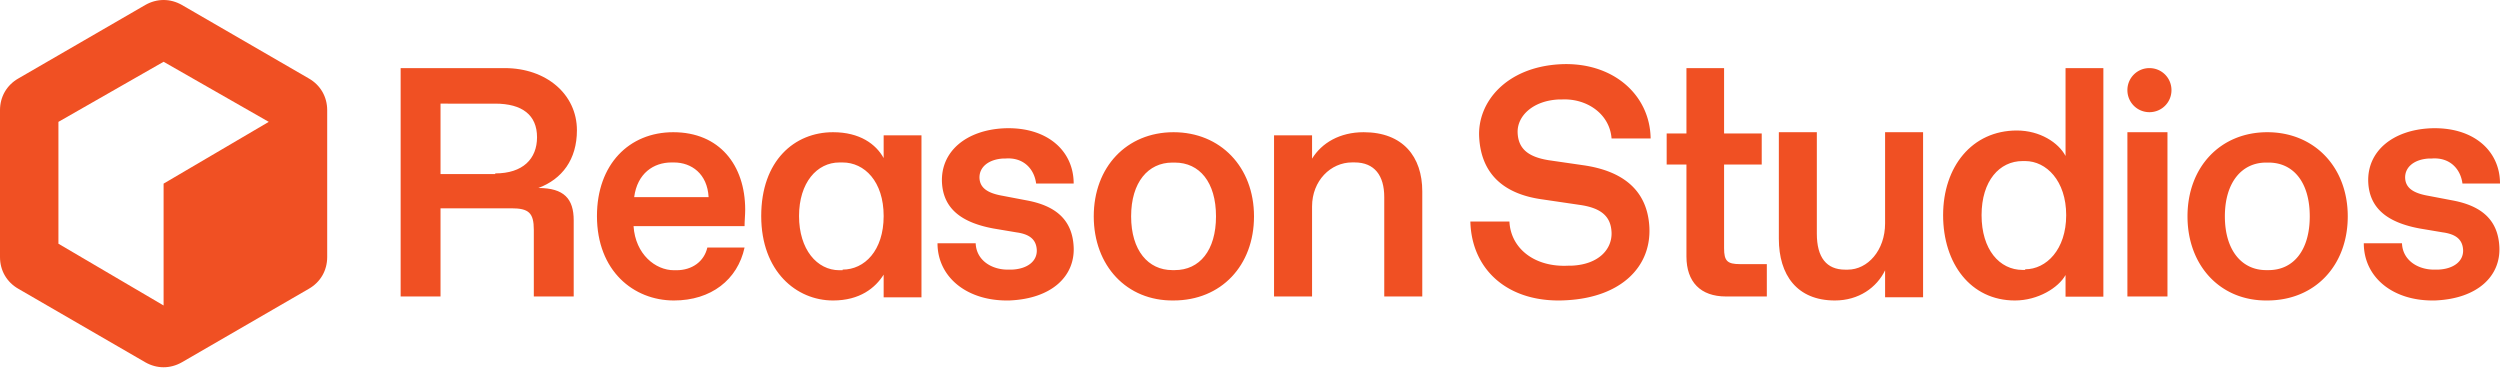
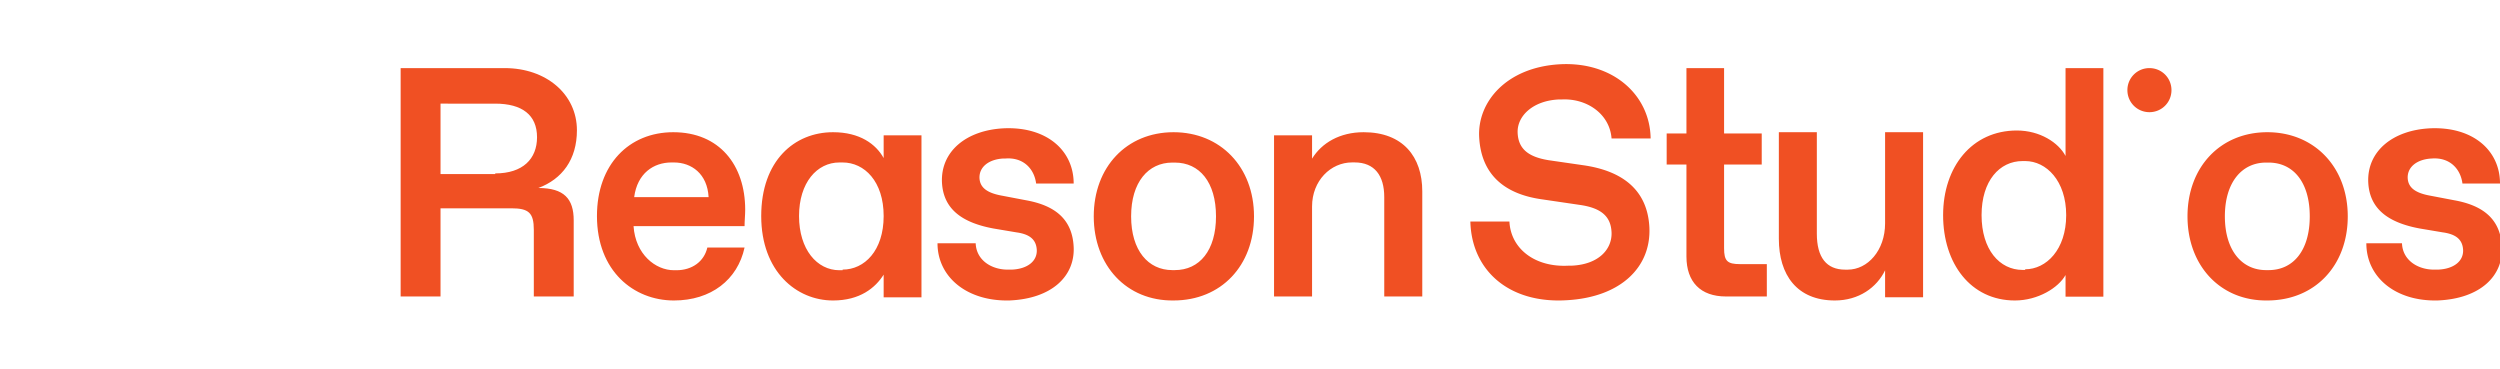
<svg xmlns="http://www.w3.org/2000/svg" width="624" height="92">
  <g fill="#F05023">
-     <path d="M77.083 19.583L45.417 1.25c-2.917-1.667-6.25-1.667-9.167 0L4.583 19.583C1.667 21.25 0 24.167 0 27.5v36.667c0 3.333 1.667 6.25 4.583 7.916L36.25 90.417c2.917 1.666 6.25 1.666 9.167 0l31.666-18.334c2.917-1.666 4.584-4.583 4.584-7.916V27.5c0-3.333-1.667-6.25-4.584-7.917zm-36.25 26.25V76.25l-26.25-15.417V30.417l26.25-15 26.25 15-26.25 15.416z" />
    <g transform="translate(100 16)">
      <path d="M23.606 27.283c6.905 0 10.438-3.641 10.438-9.025 0-5.541-3.694-8.391-10.438-8.391H9.956v17.575h13.65v-.159zM0 1h26.015C36.292 1 44 7.492 44 16.517c0 7.283-3.693 12.191-9.635 14.408 6.423 0 8.832 2.692 8.832 8.075v19h-9.956V41.375c0-4.275-1.285-5.383-5.62-5.383H9.955V58H0V1zm76.868 32.202c-.315-5.82-4.251-8.651-8.66-8.651h-.63c-4.408 0-8.501 2.674-9.289 8.651h18.58zM49 37.922C49 25.021 57.03 17 68.051 17 79.545 17 86 25.18 86 36.348c0 1.416-.157 2.674-.157 4.09H58.132c.472 7.079 5.51 11.011 10.077 11.011h.63c3.935 0 6.927-2.202 7.714-5.662h9.29C84.11 53.809 77.498 59 68.209 59 58.132 59 49 51.607 49 37.921zm61.32 13.37c5.44 0 10.24-4.719 10.24-13.37 0-8.652-4.8-13.371-10.24-13.371h-.8c-5.6 0-10.08 5.033-10.08 13.37s4.48 13.528 10.08 13.528h.8v-.157zM90 37.922C90 24.078 98.32 17 107.92 17c6.72 0 10.72 2.989 12.64 6.45v-5.663H130v40.426h-9.44v-5.662C118.48 55.854 114.64 59 107.92 59 98.8 59 90 51.764 90 37.921zm103.237 13.497c6.166 0 10.277-4.894 10.277-13.42s-4.11-13.42-10.277-13.42h-.632c-6.008 0-10.277 4.894-10.277 13.42s4.269 13.42 10.277 13.42h.632zM173 38C173 25.684 181.221 17 192.92 17c11.7 0 20.08 8.684 20.08 20.999s-8.221 20.999-20.08 20.999c-11.699.158-19.92-8.684-19.92-20.999zm45-20.214h9.491v5.813C229.904 19.67 234.41 17 240.361 17 250.174 17 255 23.126 255 31.766V58h-9.491V33.18c0-5.34-2.413-8.64-7.4-8.64h-.644c-5.308 0-9.974 4.556-9.974 10.996V58H218V17.785zm102.936 30.24V25.067H316v-7.759h4.936V1h9.395v16.308h9.395v7.759h-9.395v20.9c0 3.166.796 3.958 3.981 3.958H341V58h-10.191c-6.37 0-9.873-3.642-9.873-9.975M344 43.611V17h9.482v25.328c0 5.932 2.41 8.977 7.072 8.977h.642c4.983 0 9.322-4.809 9.322-11.542V17H380v41.198h-9.482v-6.732c-2.09 4.328-6.59 7.534-12.536 7.534C348.5 59 344 52.588 344 43.61m61.48 7.604c5.28 0 10.24-4.926 10.24-13.507S410.76 24.2 405.48 24.2h-.64c-5.76 0-10.24 4.926-10.24 13.507 0 8.58 4.48 13.666 10.24 13.666h.64v-.16zM385 37.707c0-12.077 7.2-21.134 18.4-21.134 5.76 0 10.4 3.019 12.16 6.356V1H425v57.047h-9.44v-5.403C413.8 55.822 408.68 59 402.92 59 391.88 59 385 49.784 385 37.707z" />
-       <path d="M431 58L441 58 441 17 431 17z" />
-       <path d="M466.237 51.42c6.166 0 10.277-4.895 10.277-13.421s-4.11-13.42-10.277-13.42h-.632c-6.008 0-10.277 4.894-10.277 13.42s4.269 13.42 10.277 13.42h.632zM446 37.998C446 25.684 454.221 17 465.92 17c11.7 0 20.08 8.684 20.08 20.999s-8.221 20.999-20.08 20.999c-11.699.158-19.92-8.684-19.92-20.999zM436.5 1a5.477 5.477 0 0 0-5.5 5.5c0 3.056 2.444 5.5 5.5 5.5s5.5-2.444 5.5-5.5-2.444-5.5-5.5-5.5M267 39.301h9.755c.315 6.7 6.294 11.487 14.79 11.009h.787c6.766-.32 10.07-4.149 9.913-8.297-.158-3.829-2.36-6.062-7.867-6.86l-9.756-1.436c-9.755-1.436-14.947-6.7-15.42-15.476-.471-8.775 6.767-17.39 19.983-18.188C302.402-.745 311.843 7.552 312 18.56h-9.755c-.472-6.222-6.294-10.051-12.43-9.732h-.787c-6.451.32-10.385 4.148-10.227 8.296.157 4.148 2.832 6.063 7.71 6.86l8.81 1.277c9.756 1.436 15.892 6.222 16.364 15.476.472 9.892-7.08 17.39-20.454 18.188-14.476.957-23.916-7.34-24.231-19.624m-133 5.42h9.53c.158 4.328 4.129 6.733 8.417 6.572h.635c3.812-.16 6.353-2.083 6.194-4.969-.159-2.404-1.588-3.847-5.082-4.328l-5.718-.962c-7.782-1.442-12.547-4.809-12.864-11.541-.318-7.695 6.035-12.985 15.405-13.466 10.641-.48 17.47 5.45 17.47 13.786h-9.37c-.476-3.687-3.176-6.572-7.623-6.252h-.477c-3.653.16-6.194 2.084-6.035 4.97.159 2.404 2.065 3.687 5.718 4.328l5.876 1.122c7.147 1.282 11.594 4.649 11.911 11.702.318 7.213-5.4 12.824-15.882 13.305-10.64.32-18.105-5.77-18.105-14.267m356 0h9.533c.159 4.328 4.13 6.733 8.42 6.572h.636c3.813-.16 6.355-2.083 6.196-4.969-.159-2.404-1.589-3.847-5.084-4.328l-5.72-.962c-7.785-1.442-12.551-4.809-12.869-11.541-.318-7.695 6.038-12.985 15.411-13.466 10.645-.48 17.477 5.45 17.477 13.786h-9.374c-.476-3.687-3.177-6.572-7.626-6.252h-.636c-3.654.16-6.196 2.084-6.037 4.97.159 2.404 2.066 3.687 5.72 4.328l5.878 1.122c7.15 1.282 11.598 4.649 11.916 11.702.318 7.213-5.402 12.824-15.888 13.305-10.645.32-17.953-5.77-17.953-14.267" />
+       <path d="M466.237 51.42c6.166 0 10.277-4.895 10.277-13.421s-4.11-13.42-10.277-13.42h-.632c-6.008 0-10.277 4.894-10.277 13.42s4.269 13.42 10.277 13.42h.632zM446 37.998C446 25.684 454.221 17 465.92 17c11.7 0 20.08 8.684 20.08 20.999s-8.221 20.999-20.08 20.999c-11.699.158-19.92-8.684-19.92-20.999zM436.5 1a5.477 5.477 0 0 0-5.5 5.5c0 3.056 2.444 5.5 5.5 5.5s5.5-2.444 5.5-5.5-2.444-5.5-5.5-5.5M267 39.301h9.755c.315 6.7 6.294 11.487 14.79 11.009h.787c6.766-.32 10.07-4.149 9.913-8.297-.158-3.829-2.36-6.062-7.867-6.86l-9.756-1.436c-9.755-1.436-14.947-6.7-15.42-15.476-.471-8.775 6.767-17.39 19.983-18.188C302.402-.745 311.843 7.552 312 18.56h-9.755c-.472-6.222-6.294-10.051-12.43-9.732h-.787c-6.451.32-10.385 4.148-10.227 8.296.157 4.148 2.832 6.063 7.71 6.86l8.81 1.277c9.756 1.436 15.892 6.222 16.364 15.476.472 9.892-7.08 17.39-20.454 18.188-14.476.957-23.916-7.34-24.231-19.624m-133 5.42h9.53c.158 4.328 4.129 6.733 8.417 6.572h.635c3.812-.16 6.353-2.083 6.194-4.969-.159-2.404-1.588-3.847-5.082-4.328l-5.718-.962c-7.782-1.442-12.547-4.809-12.864-11.541-.318-7.695 6.035-12.985 15.405-13.466 10.641-.48 17.47 5.45 17.47 13.786h-9.37c-.476-3.687-3.176-6.572-7.623-6.252h-.477c-3.653.16-6.194 2.084-6.035 4.97.159 2.404 2.065 3.687 5.718 4.328l5.876 1.122c7.147 1.282 11.594 4.649 11.911 11.702.318 7.213-5.4 12.824-15.882 13.305-10.64.32-18.105-5.77-18.105-14.267m356 0h9.533c.159 4.328 4.13 6.733 8.42 6.572h.636c3.813-.16 6.355-2.083 6.196-4.969-.159-2.404-1.589-3.847-5.084-4.328l-5.72-.962c-7.785-1.442-12.551-4.809-12.869-11.541-.318-7.695 6.038-12.985 15.411-13.466 10.645-.48 17.477 5.45 17.477 13.786h-9.374c-.476-3.687-3.177-6.572-7.626-6.252c-3.654.16-6.196 2.084-6.037 4.97.159 2.404 2.066 3.687 5.72 4.328l5.878 1.122c7.15 1.282 11.598 4.649 11.916 11.702.318 7.213-5.402 12.824-15.888 13.305-10.645.32-17.953-5.77-17.953-14.267" />
    </g>
  </g>
</svg>